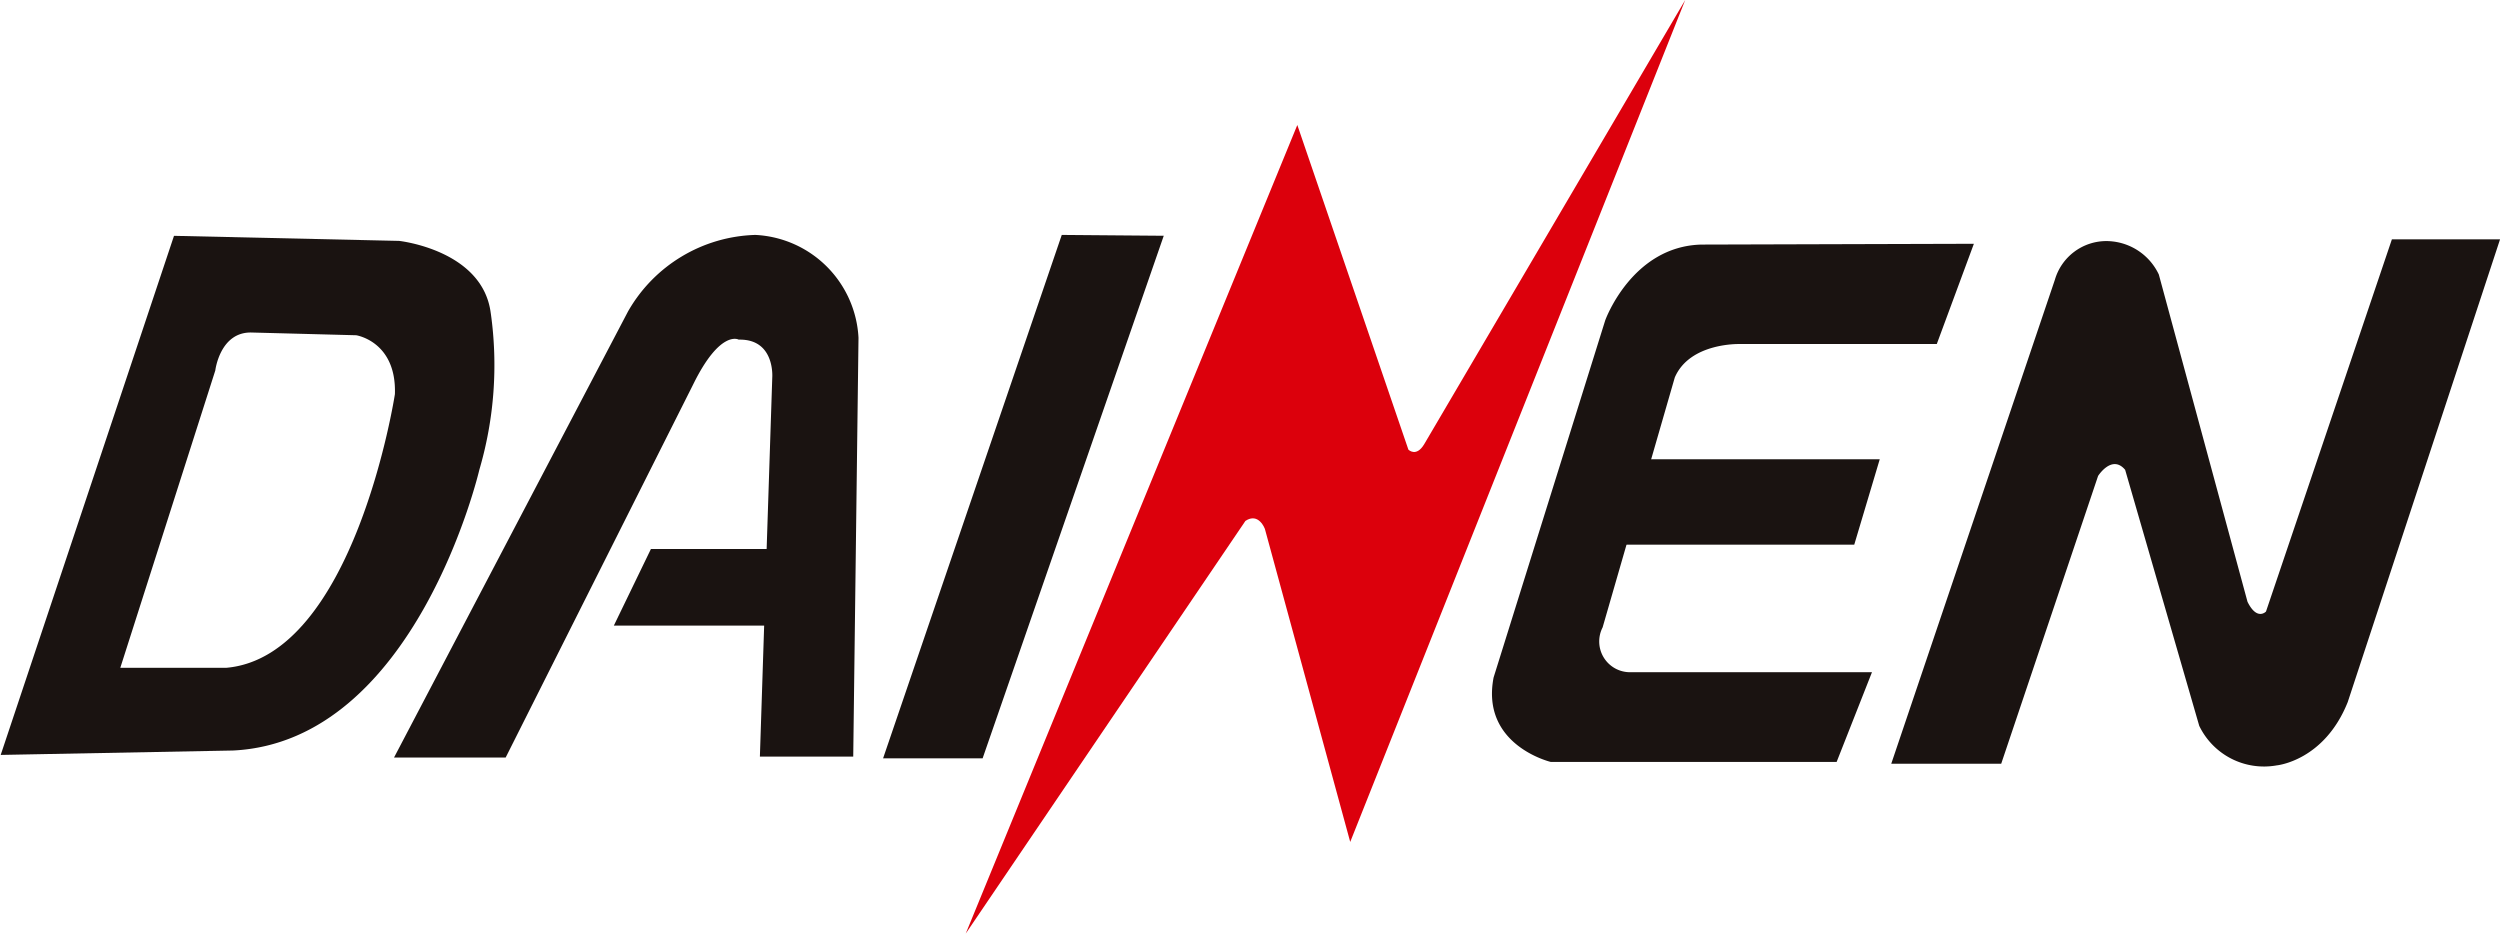
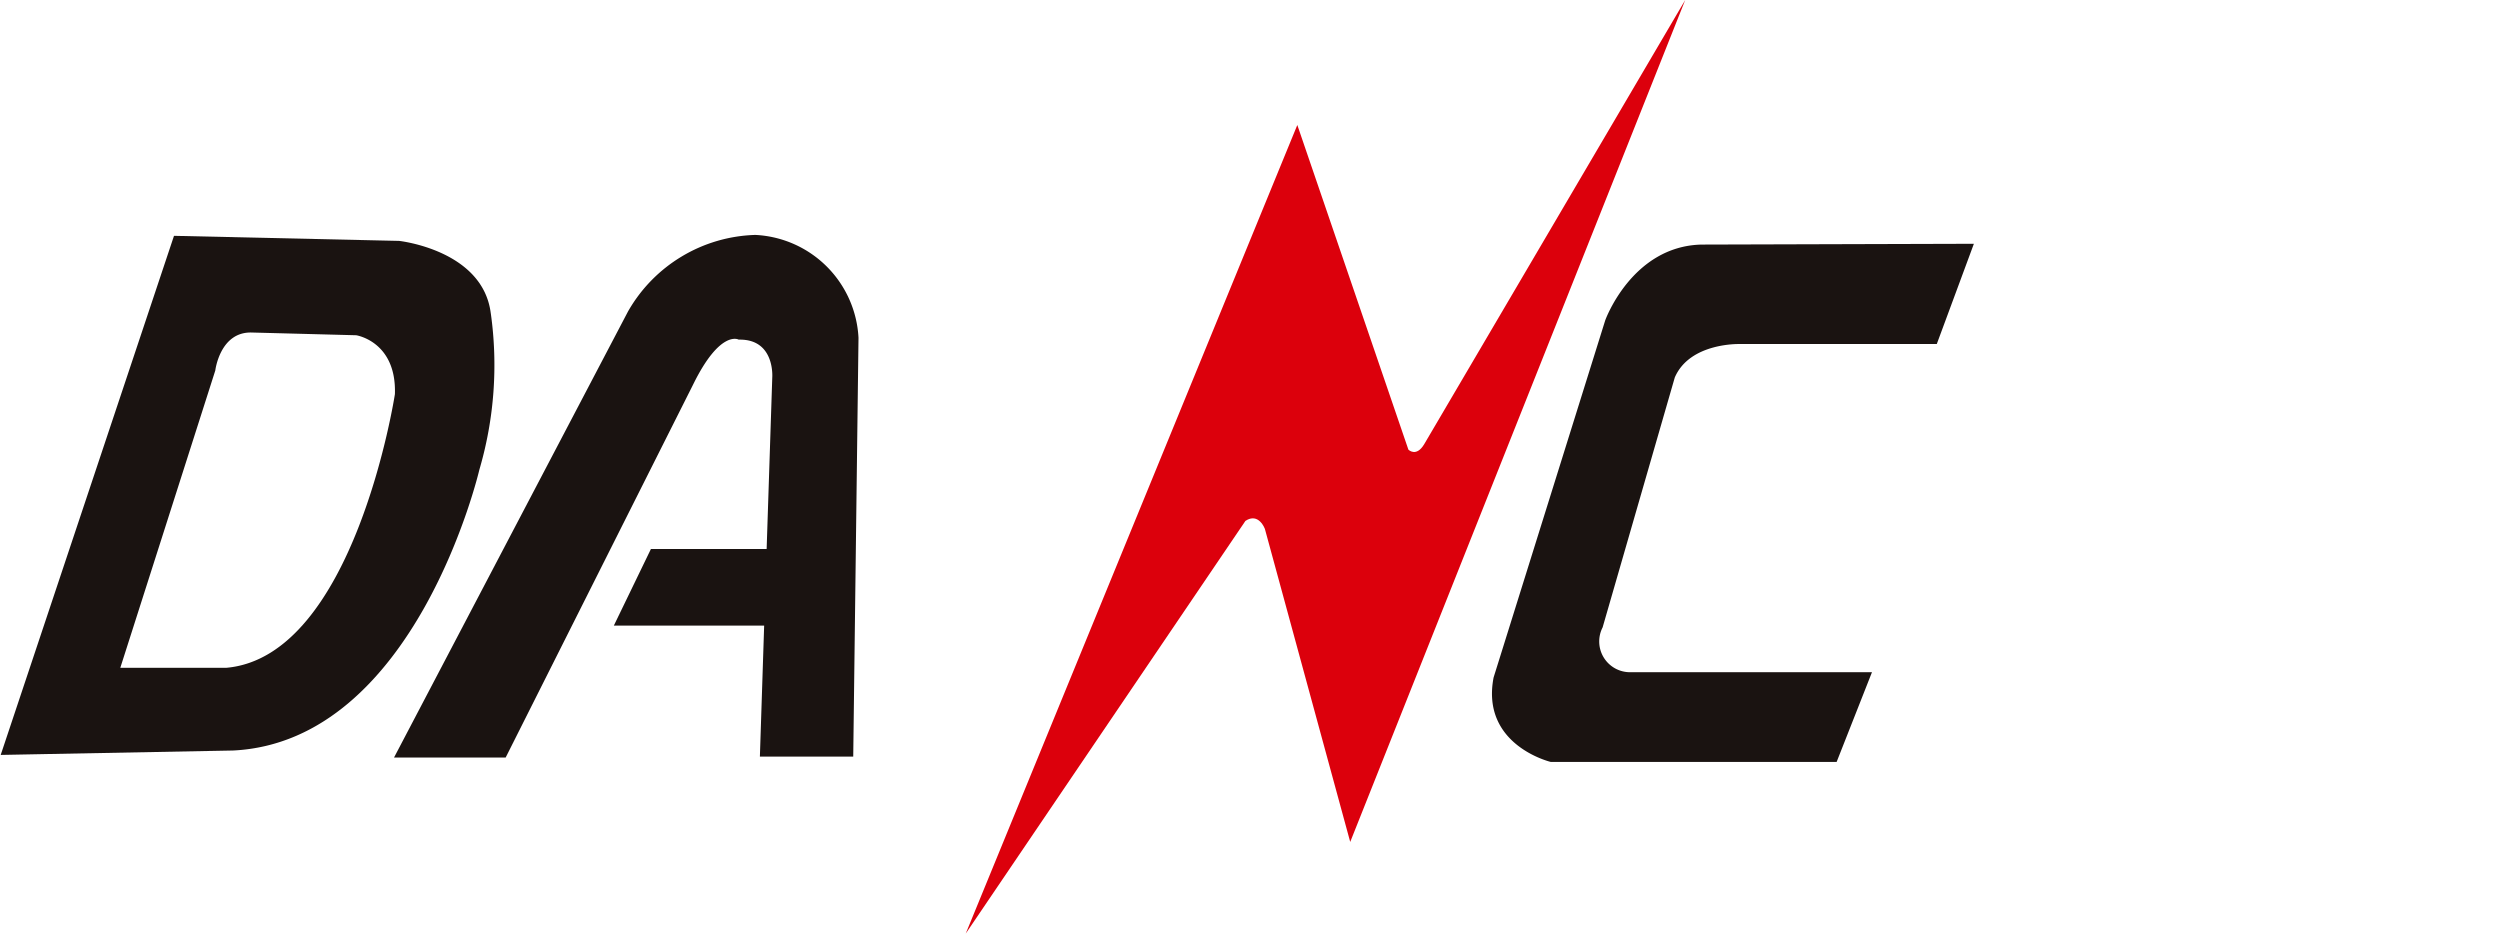
<svg xmlns="http://www.w3.org/2000/svg" width="160" height="60.137" viewBox="0 0 160 60.137">
  <path id="パス_1220" data-name="パス 1220" d="M31.364,61.282c-.509-4.055-5.873-4.63-5.873-4.63l-14.4-.324L0,89.55l14.865-.282C26.574,88.7,30.632,71.305,30.632,71.305a23.8,23.8,0,0,0,.733-10.023M14.443,83.975H7.654l6.08-19.03s.294-2.481,2.325-2.429l6.692.175s2.591.391,2.478,3.769c0,0-2.576,16.778-10.785,17.514" transform="translate(0.045 -41.235)" fill="#1a1311" fill-rule="evenodd" />
  <path id="パス_1221" data-name="パス 1221" d="M117.087,56.116a9.7,9.7,0,0,0-8.164,4.9L93.948,89.564h7.145l12-23.877c1.742-3.548,2.918-2.869,2.918-2.869,2.333-.057,2.145,2.421,2.145,2.421l-.36,10.98h-7.407l-2.372,4.9h9.62l-.273,8.384h5.974l.337-26.8a6.951,6.951,0,0,0-6.587-6.586" transform="translate(-68.731 -41.081)" fill="#1a1311" fill-rule="evenodd" />
-   <path id="パス_1222" data-name="パス 1222" d="M222.205,56.116l-11.436,33.5h6.37l11.593-33.446Z" transform="translate(-154.252 -41.081)" fill="#1a1311" fill-rule="evenodd" />
  <path id="パス_1223" data-name="パス 1223" d="M251.731,8l7.109,20.777s.494.507,1.007-.34L276.557,0,255.117,53.884l-5.462-20.036s-.394-1.076-1.245-.51l-17.9,26.411Z" transform="translate(-168.703)" fill="#dc000c" fill-rule="evenodd" />
  <path id="パス_1224" data-name="パス 1224" d="M387.05,58.23l-2.374,6.416h-12.6s-3.2-.11-4.168,2.141l-4.618,15.993a1.969,1.969,0,0,0,1.75,2.87h15.488l-2.262,5.743h-18.29s-4.5-1.068-3.664-5.406l7.145-22.859s1.7-4.732,6.149-4.847Z" transform="translate(-260.722 -42.628)" fill="#1a1311" fill-rule="evenodd" />
-   <path id="パス_1225" data-name="パス 1225" d="M387.757,109.7h15.086l-1.631,5.464h-15.2Z" transform="translate(-282.54 -80.305)" fill="#1a1311" fill-rule="evenodd" />
-   <path id="パス_1226" data-name="パス 1226" d="M451.589,90.733h7.037l6.2-18.418s.887-1.405,1.733-.391L471.3,88.307a4.6,4.6,0,0,0,4.955,2.532s3.04-.278,4.548-4.05l9.749-29.617H483.63l-8.057,23.819s-.569.617-1.183-.621l-5.676-20.947a3.728,3.728,0,0,0-3.334-2.14,3.433,3.433,0,0,0-3.319,2.477Z" transform="translate(-330.549 -41.854)" fill="#1a1311" fill-rule="evenodd" />
  <rect id="長方形_4707" data-name="長方形 4707" width="160" height="60" transform="translate(0 0.137)" fill="none" />
</svg>